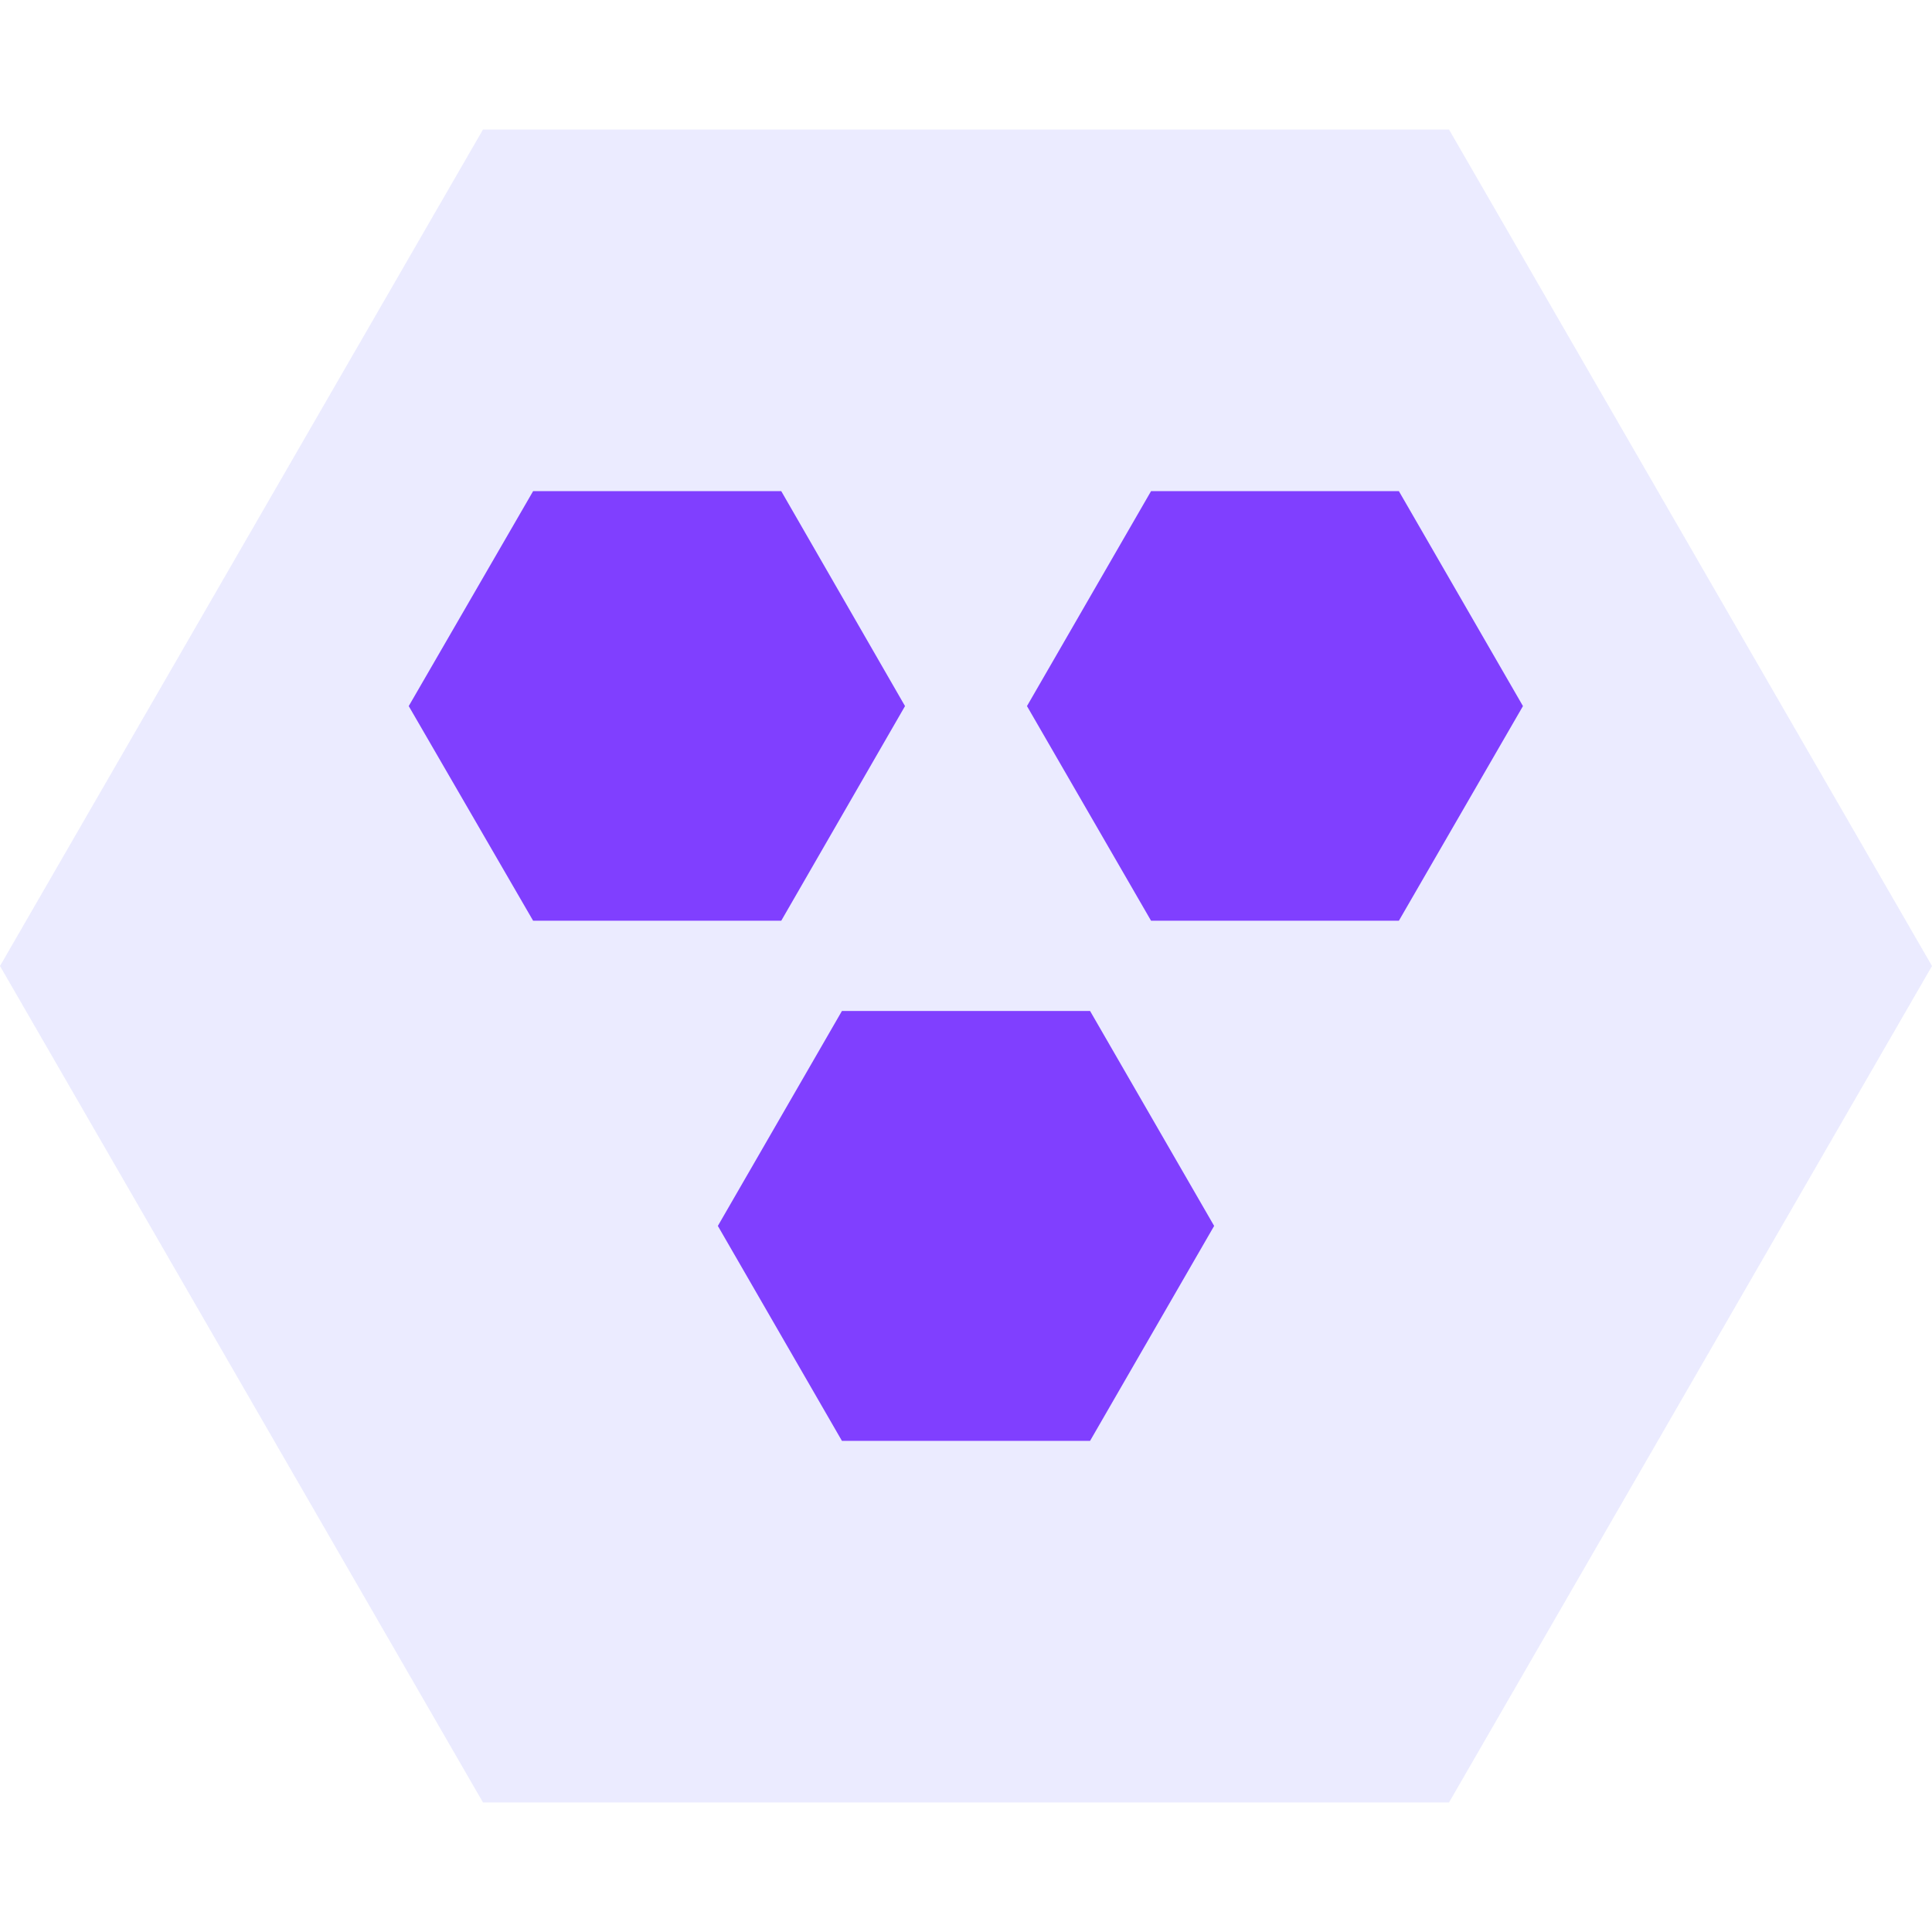
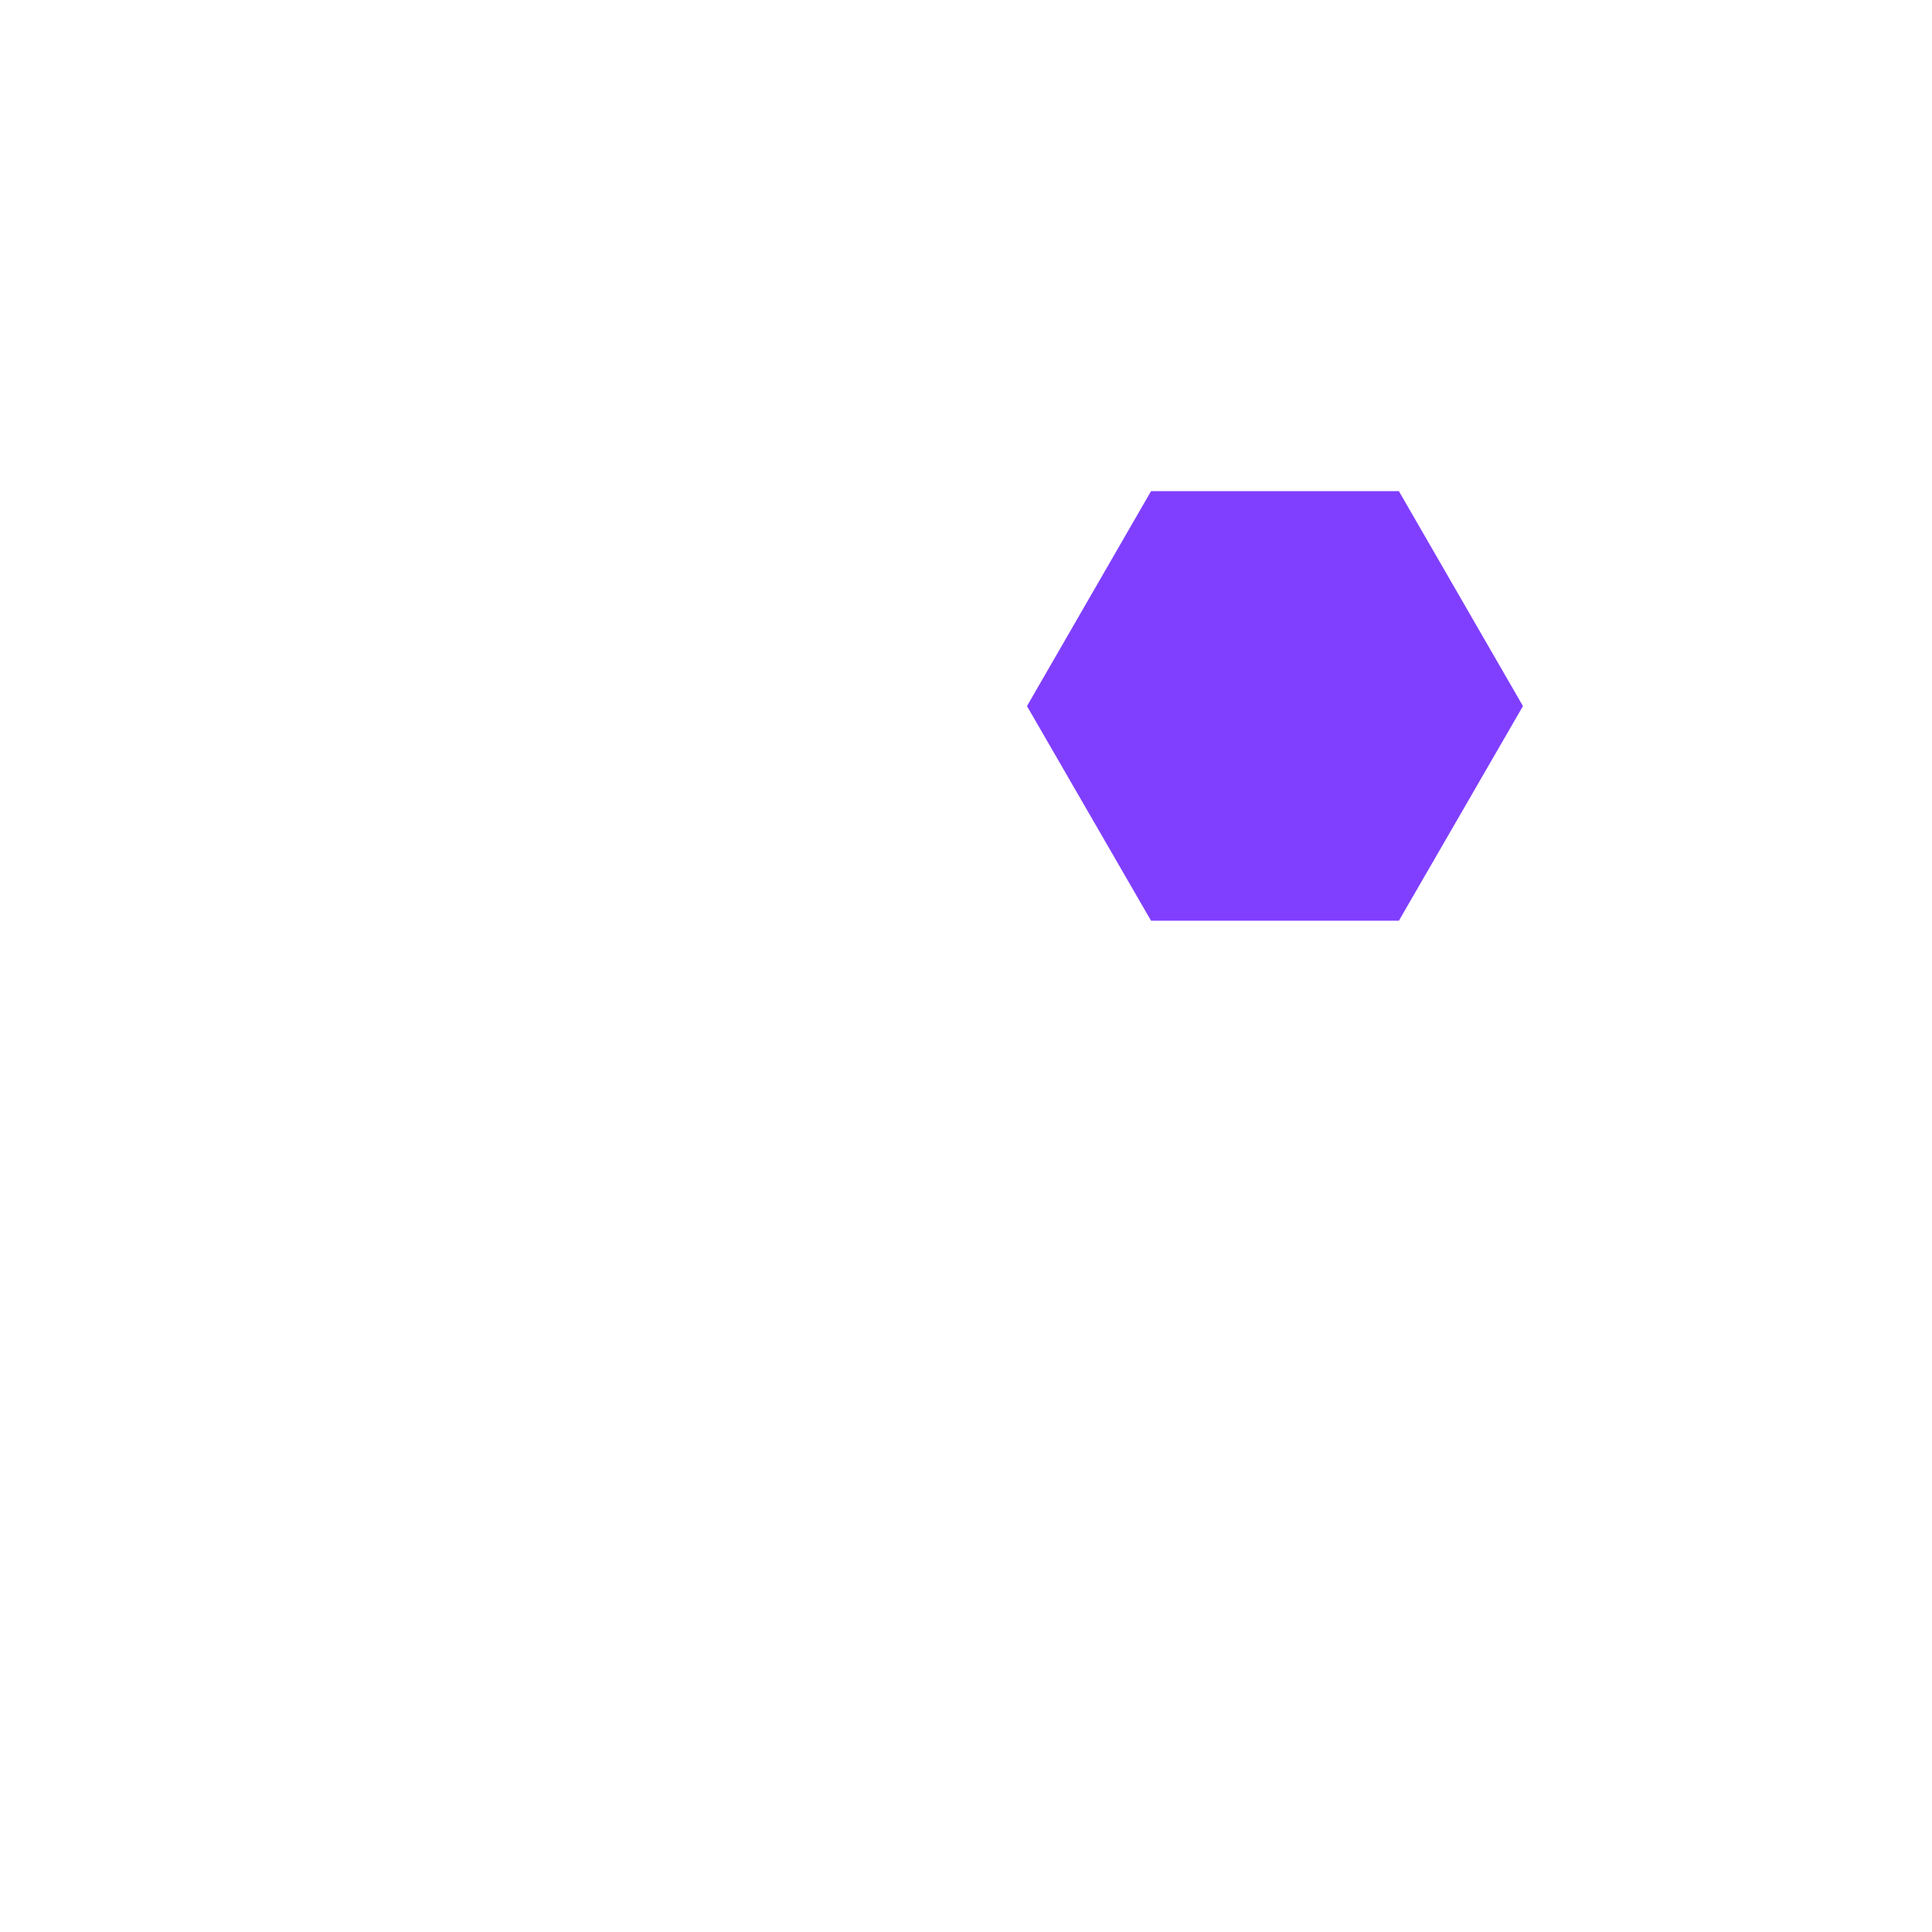
<svg xmlns="http://www.w3.org/2000/svg" id="图层_1" data-name="图层 1" viewBox="0 0 64 64">
  <defs>
    <style>.cls-1{fill:#dedeff;opacity:0.59;}.cls-2{fill:#803fff;}</style>
  </defs>
-   <polygon class="cls-1" points="48 4.29 16 4.29 0 32 16 59.71 48 59.71 64 32 48 4.29" />
-   <polygon class="cls-2" points="25.88 16.27 17.66 16.27 13.54 23.39 17.66 30.5 25.88 30.5 29.98 23.39 25.88 16.27" />
  <polygon class="cls-2" points="46.34 16.27 38.13 16.27 34.02 23.39 38.13 30.5 46.34 30.5 50.45 23.39 46.34 16.27" />
-   <polygon class="cls-2" points="36.11 33.49 27.89 33.49 23.78 40.61 27.89 47.73 36.11 47.73 40.22 40.61 36.11 33.49" />
</svg>